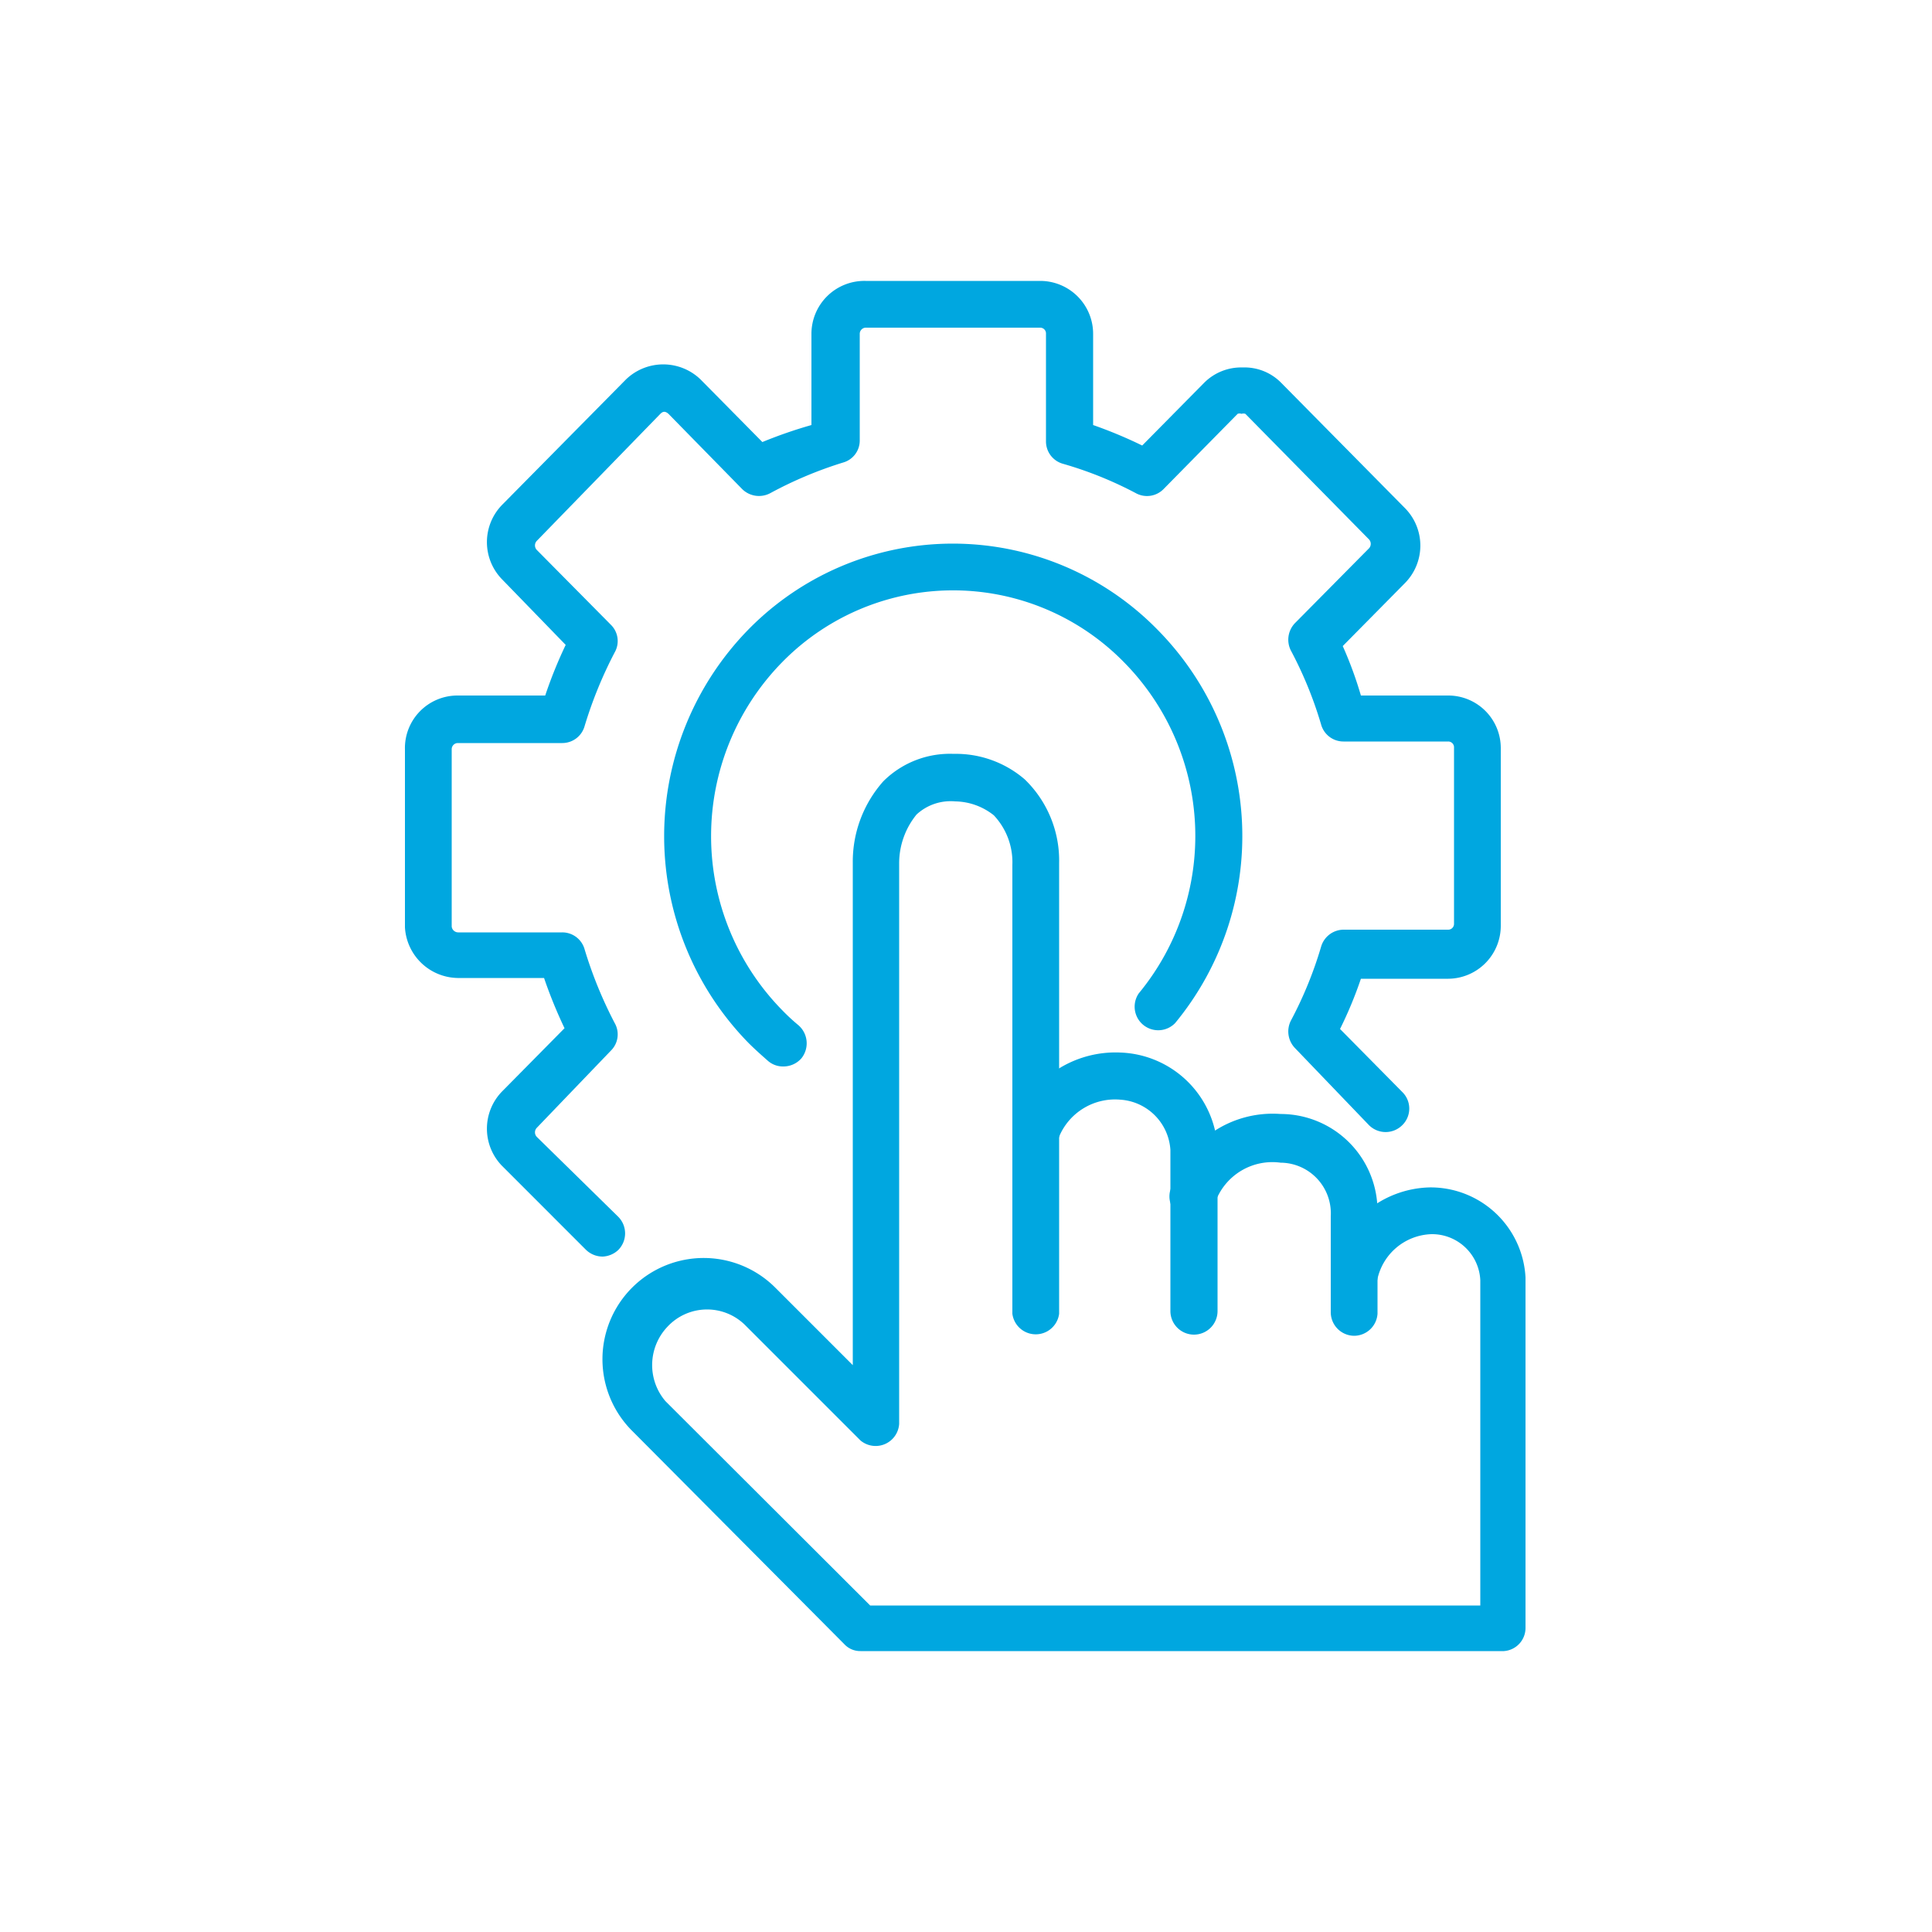
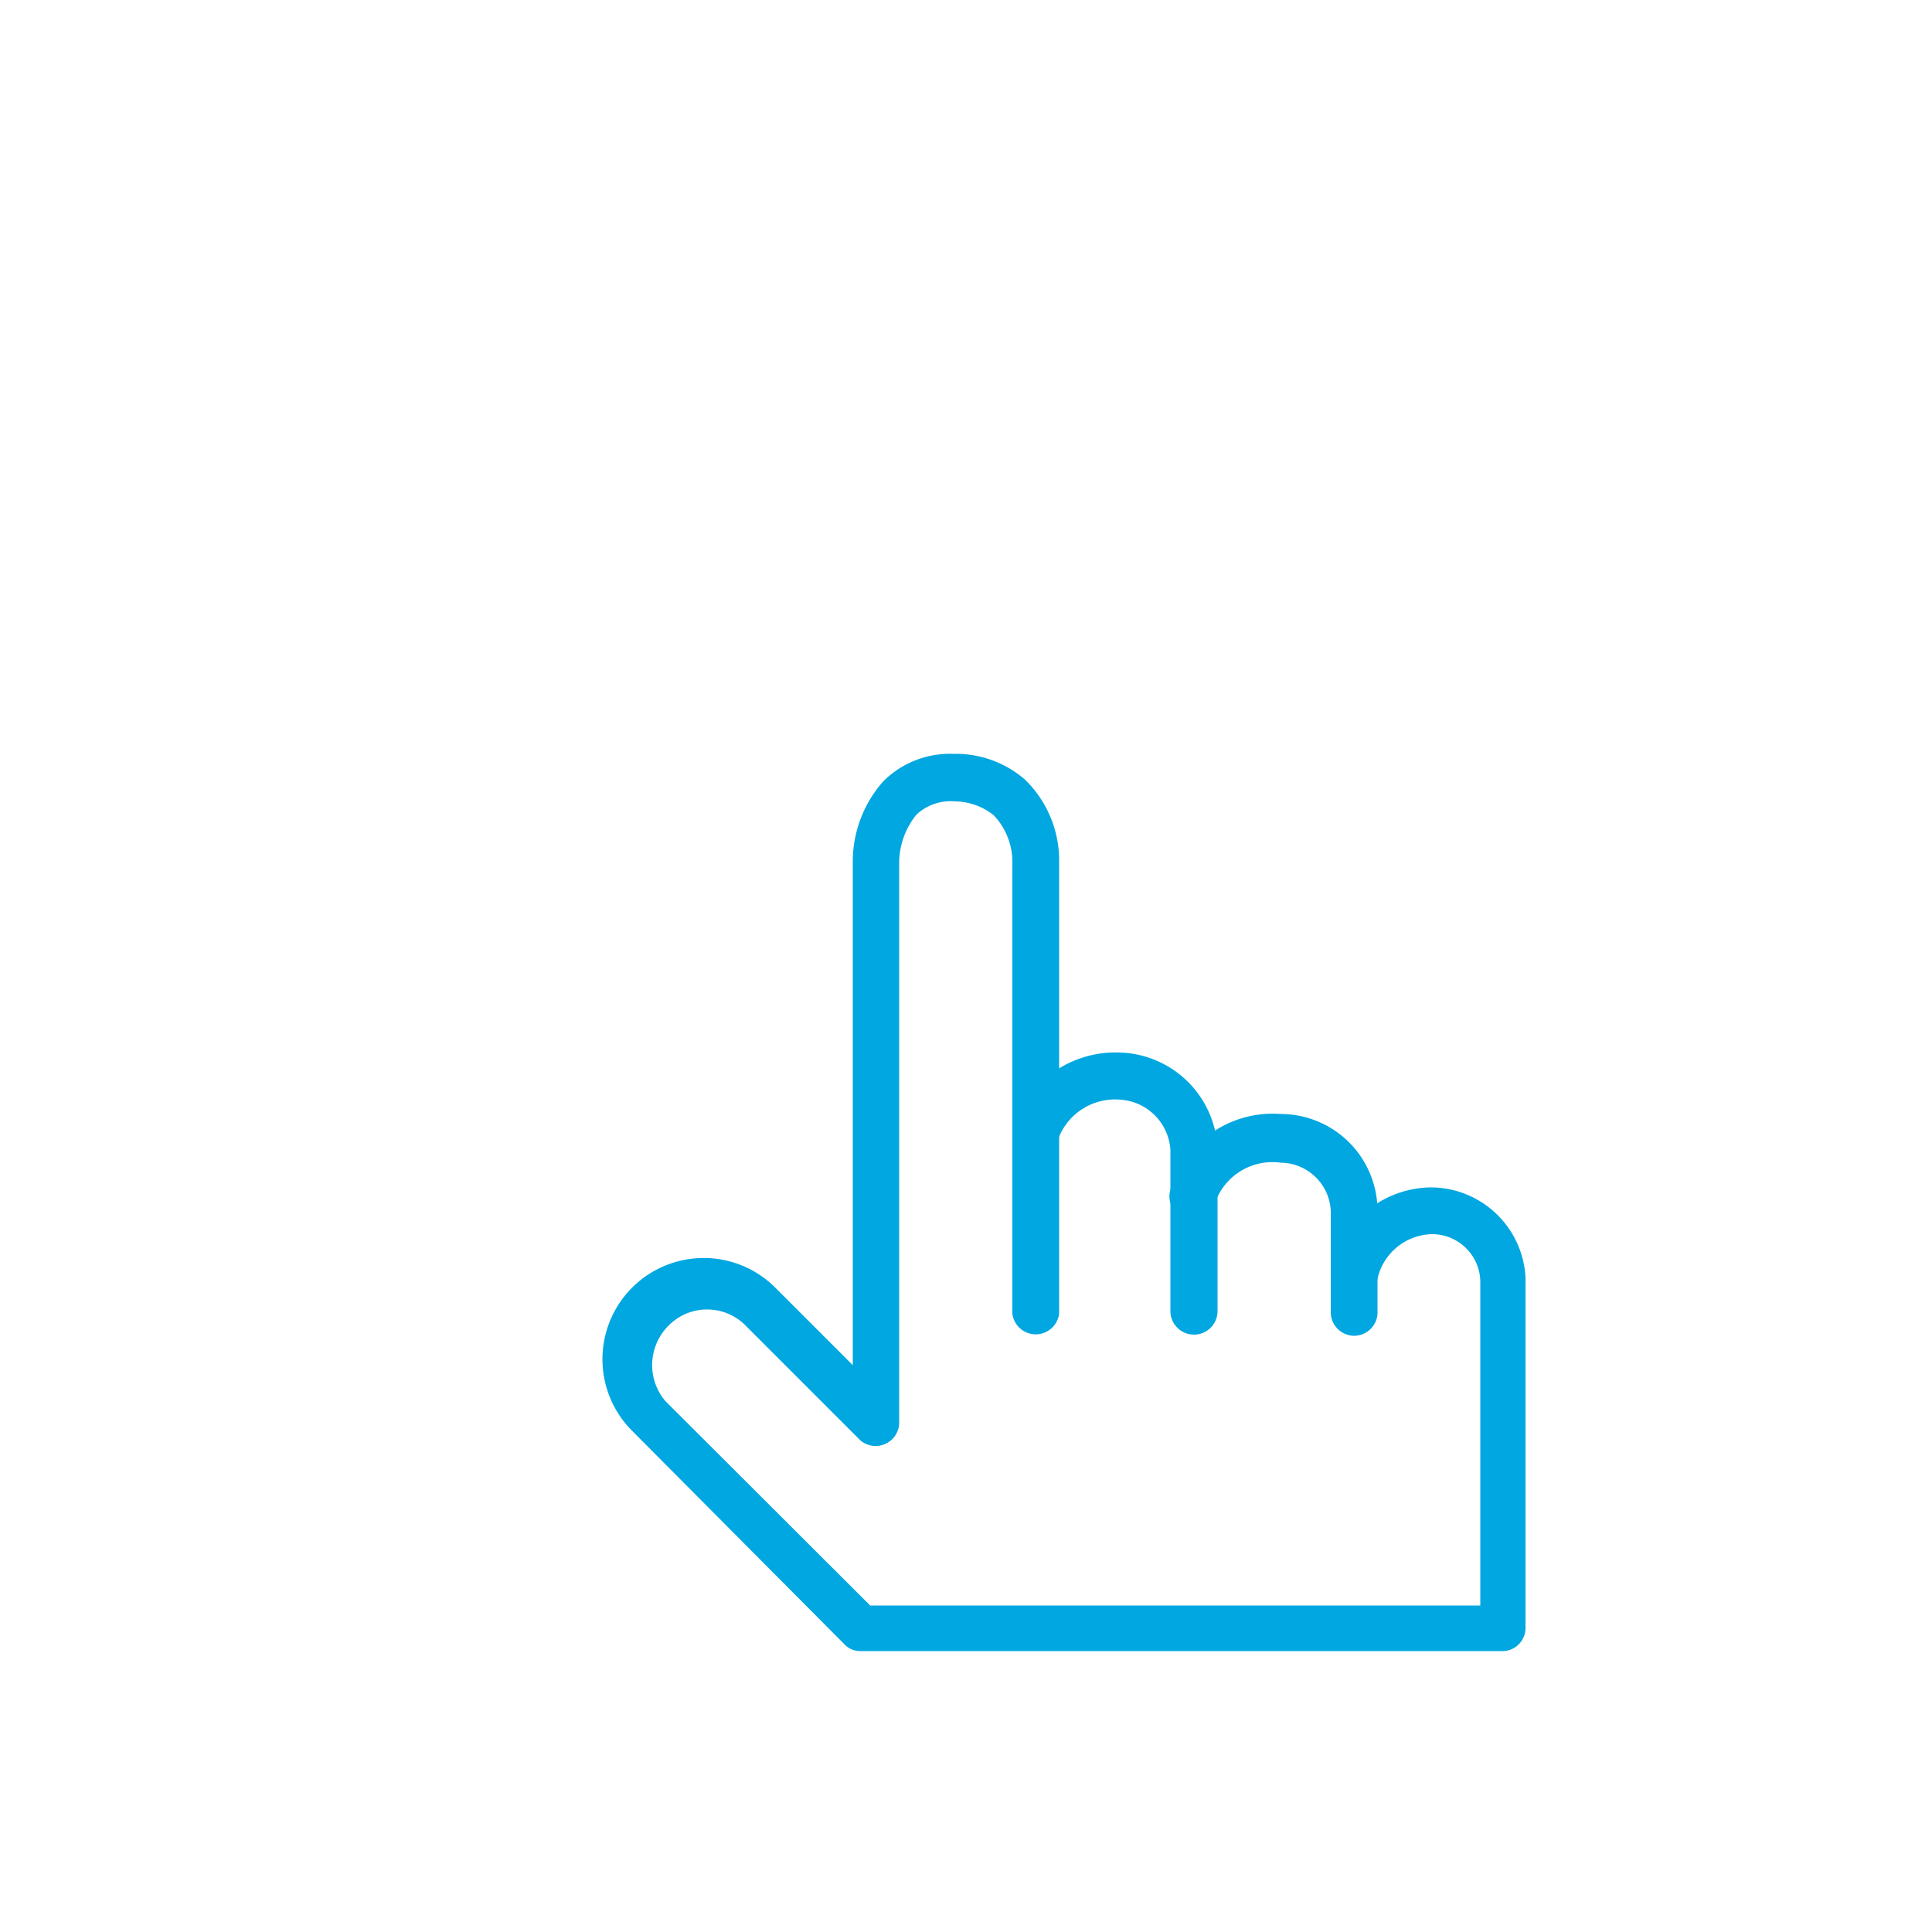
<svg xmlns="http://www.w3.org/2000/svg" id="Layer_1" data-name="Layer 1" viewBox="0 0 50 50">
  <defs>
    <style>.cls-1{fill:#00a7e0;}</style>
  </defs>
  <title>Sophos Switches</title>
-   <path class="cls-1" d="M15.6,32.52a.62.62,0,0,1-.44-.18L13,30.18a1.38,1.38,0,0,1,0-1.94l1.61-1.63a12.21,12.21,0,0,1-.53-1.3H11.84A1.39,1.39,0,0,1,10.48,24v-4.6A1.36,1.36,0,0,1,11.84,18h2.27a11.57,11.57,0,0,1,.53-1.31L13,15a1.38,1.38,0,0,1,0-1.94l3.2-3.24a1.39,1.39,0,0,1,1.93,0l1.6,1.62A11.89,11.89,0,0,1,21,11V8.64A1.37,1.37,0,0,1,22.4,7.27h4.52a1.37,1.37,0,0,1,1.37,1.37V11a11.73,11.73,0,0,1,1.27.53l1.6-1.62a1.35,1.35,0,0,1,1-.4h0a1.33,1.33,0,0,1,1,.4l3.2,3.24a1.38,1.38,0,0,1,0,1.94l-1.61,1.63A10,10,0,0,1,35.22,18h2.26a1.36,1.36,0,0,1,1.36,1.37v4.59a1.37,1.37,0,0,1-1.36,1.37H35.22a10.48,10.48,0,0,1-.54,1.3l1.61,1.63a.6.6,0,0,1,0,.86.61.61,0,0,1-.86,0l-1.92-2a.62.62,0,0,1-.1-.71,10.21,10.21,0,0,0,.78-1.91.61.61,0,0,1,.58-.44h2.71a.15.15,0,0,0,.15-.15V19.35a.15.15,0,0,0-.15-.16H34.77a.6.6,0,0,1-.58-.44,10.21,10.21,0,0,0-.78-1.91.62.62,0,0,1,.1-.71l1.92-1.94a.17.17,0,0,0,0-.23l-3.2-3.25a.16.16,0,0,0-.1,0h0a.14.14,0,0,0-.1,0l-1.92,1.95a.6.6,0,0,1-.72.1A9.8,9.8,0,0,0,27.5,12a.6.6,0,0,1-.43-.58V8.64a.15.15,0,0,0-.15-.16H22.4a.16.16,0,0,0-.15.16v2.75a.59.59,0,0,1-.43.58,10.38,10.38,0,0,0-1.88.79.62.62,0,0,1-.73-.1L17.3,10.71c-.08-.07-.14-.07-.21,0L13.89,14a.17.17,0,0,0,0,.23l1.92,1.94a.59.59,0,0,1,.1.71,10.94,10.94,0,0,0-.78,1.91.6.6,0,0,1-.58.44H11.84a.16.16,0,0,0-.15.16v4.59a.17.17,0,0,0,.17.15h2.69a.6.6,0,0,1,.58.44,10.94,10.94,0,0,0,.78,1.91.59.59,0,0,1-.1.71l-1.92,2a.17.17,0,0,0,0,.23L16,31.49a.61.61,0,0,1,0,.86A.63.63,0,0,1,15.6,32.52Z" />
-   <path class="cls-1" d="M20.27,27.6a.59.59,0,0,1-.39-.14c-.17-.15-.34-.3-.51-.47a7.65,7.65,0,0,1,0-10.7,7.41,7.41,0,0,1,10.58,0,7.6,7.6,0,0,1,.46,10.19.61.61,0,0,1-.94-.77,6.4,6.4,0,0,0-.38-8.57,6.19,6.19,0,0,0-8.85,0,6.43,6.43,0,0,0,0,9,5.11,5.11,0,0,0,.42.39.62.62,0,0,1,.08.86A.62.62,0,0,1,20.27,27.6Z" />
  <path class="cls-1" d="M38.92,42.73H22.27a.56.56,0,0,1-.42-.18L16.33,37a2.62,2.62,0,0,1,3.74-3.67l2,2v-13a3.13,3.13,0,0,1,.79-2.11,2.44,2.44,0,0,1,1.82-.71,2.73,2.73,0,0,1,1.84.66,2.92,2.92,0,0,1,.89,2.17V34a.61.61,0,0,1-1.21,0V22.38a1.77,1.77,0,0,0-.48-1.28,1.64,1.64,0,0,0-1-.36,1.3,1.3,0,0,0-1,.34,2,2,0,0,0-.45,1.26V36.85a.61.61,0,0,1-1,.43l-3-3a1.4,1.4,0,0,0-2,.06,1.44,1.44,0,0,0-.05,1.92l5.3,5.29H38.31V33.13a1.25,1.25,0,0,0-1.26-1.19,1.48,1.48,0,0,0-1.41,1.2.61.61,0,0,1-1.19-.24A2.66,2.66,0,0,1,37,30.73a2.46,2.46,0,0,1,2.48,2.33v9.06A.6.6,0,0,1,38.92,42.73Z" />
  <path class="cls-1" d="M30.9,34.54a.61.61,0,0,1-.61-.61V29.76A1.39,1.39,0,0,0,29,28.46a1.57,1.57,0,0,0-1.57.91.59.59,0,0,1-.76.38.61.61,0,0,1-.39-.76A2.79,2.79,0,0,1,29,27.24a2.61,2.61,0,0,1,2.51,2.48v4.21A.61.61,0,0,1,30.9,34.54Z" />
  <path class="cls-1" d="M35.05,34.57a.61.61,0,0,1-.61-.61V31.47a1.31,1.31,0,0,0-1.3-1.38,1.57,1.57,0,0,0-1.68,1,.59.59,0,0,1-.72.46.6.6,0,0,1-.46-.72,2.76,2.76,0,0,1,2.86-2,2.51,2.51,0,0,1,2.51,2.54V34A.61.61,0,0,1,35.05,34.57Z" />
</svg>